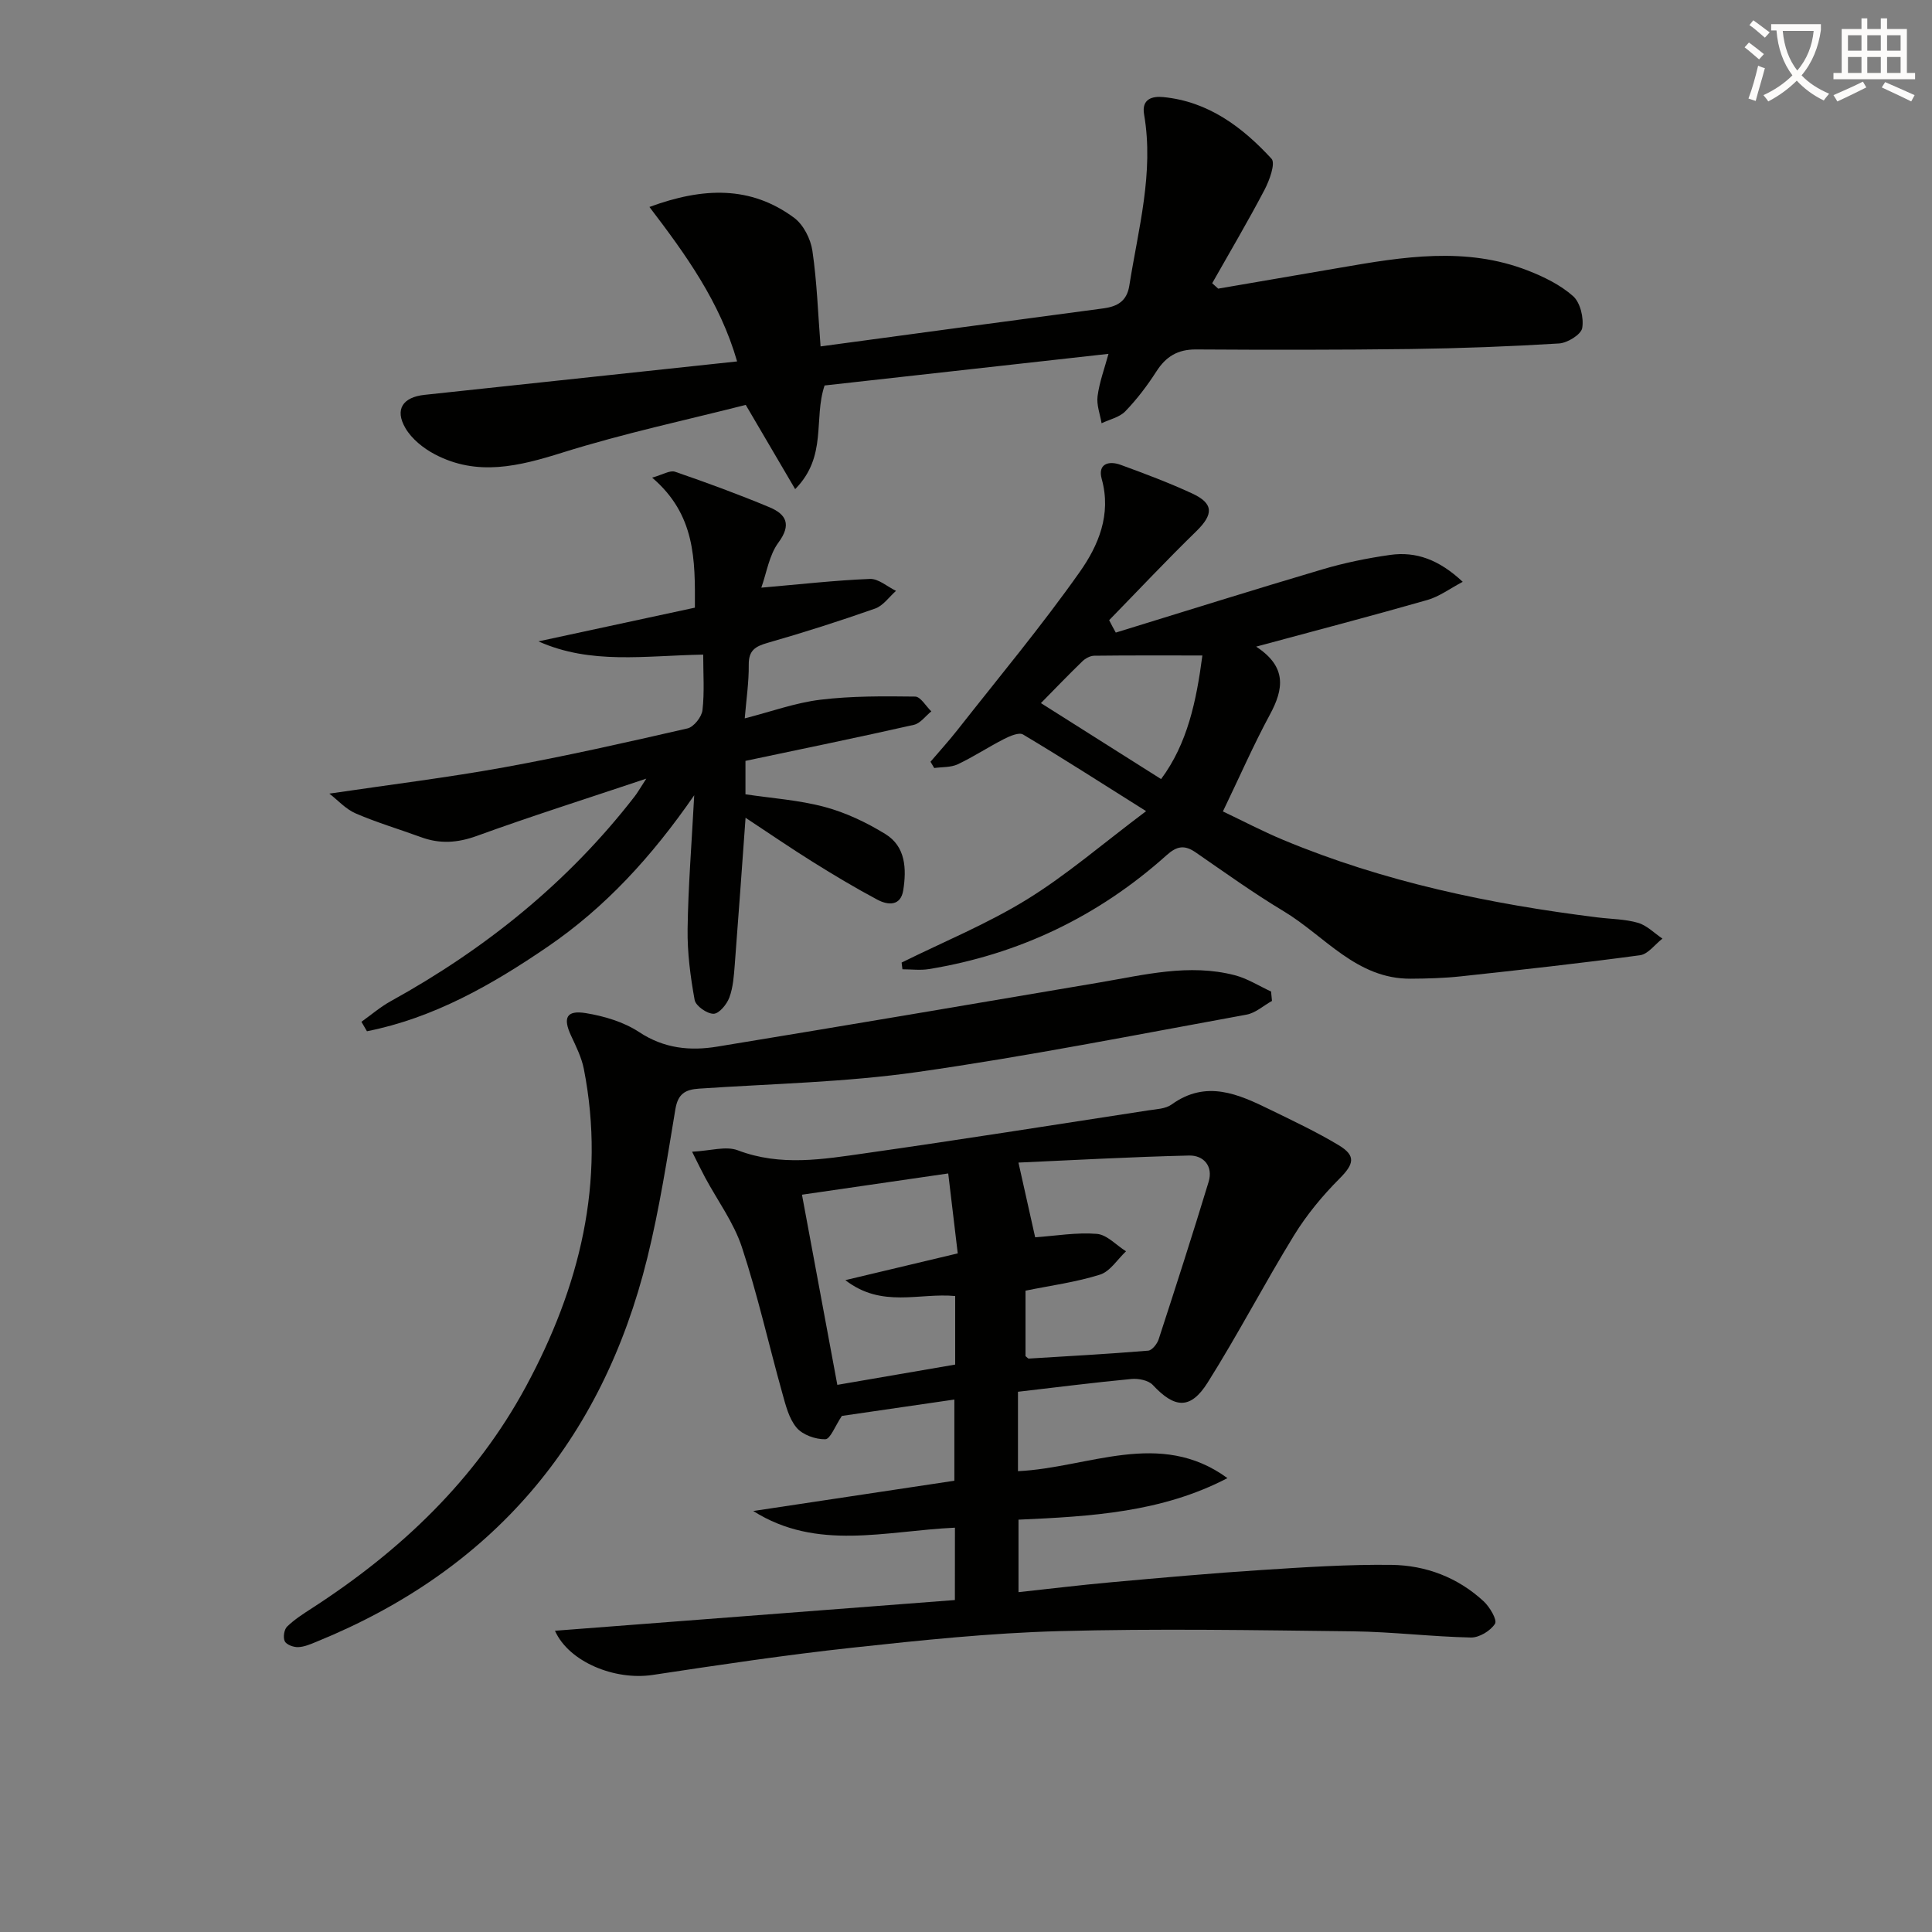
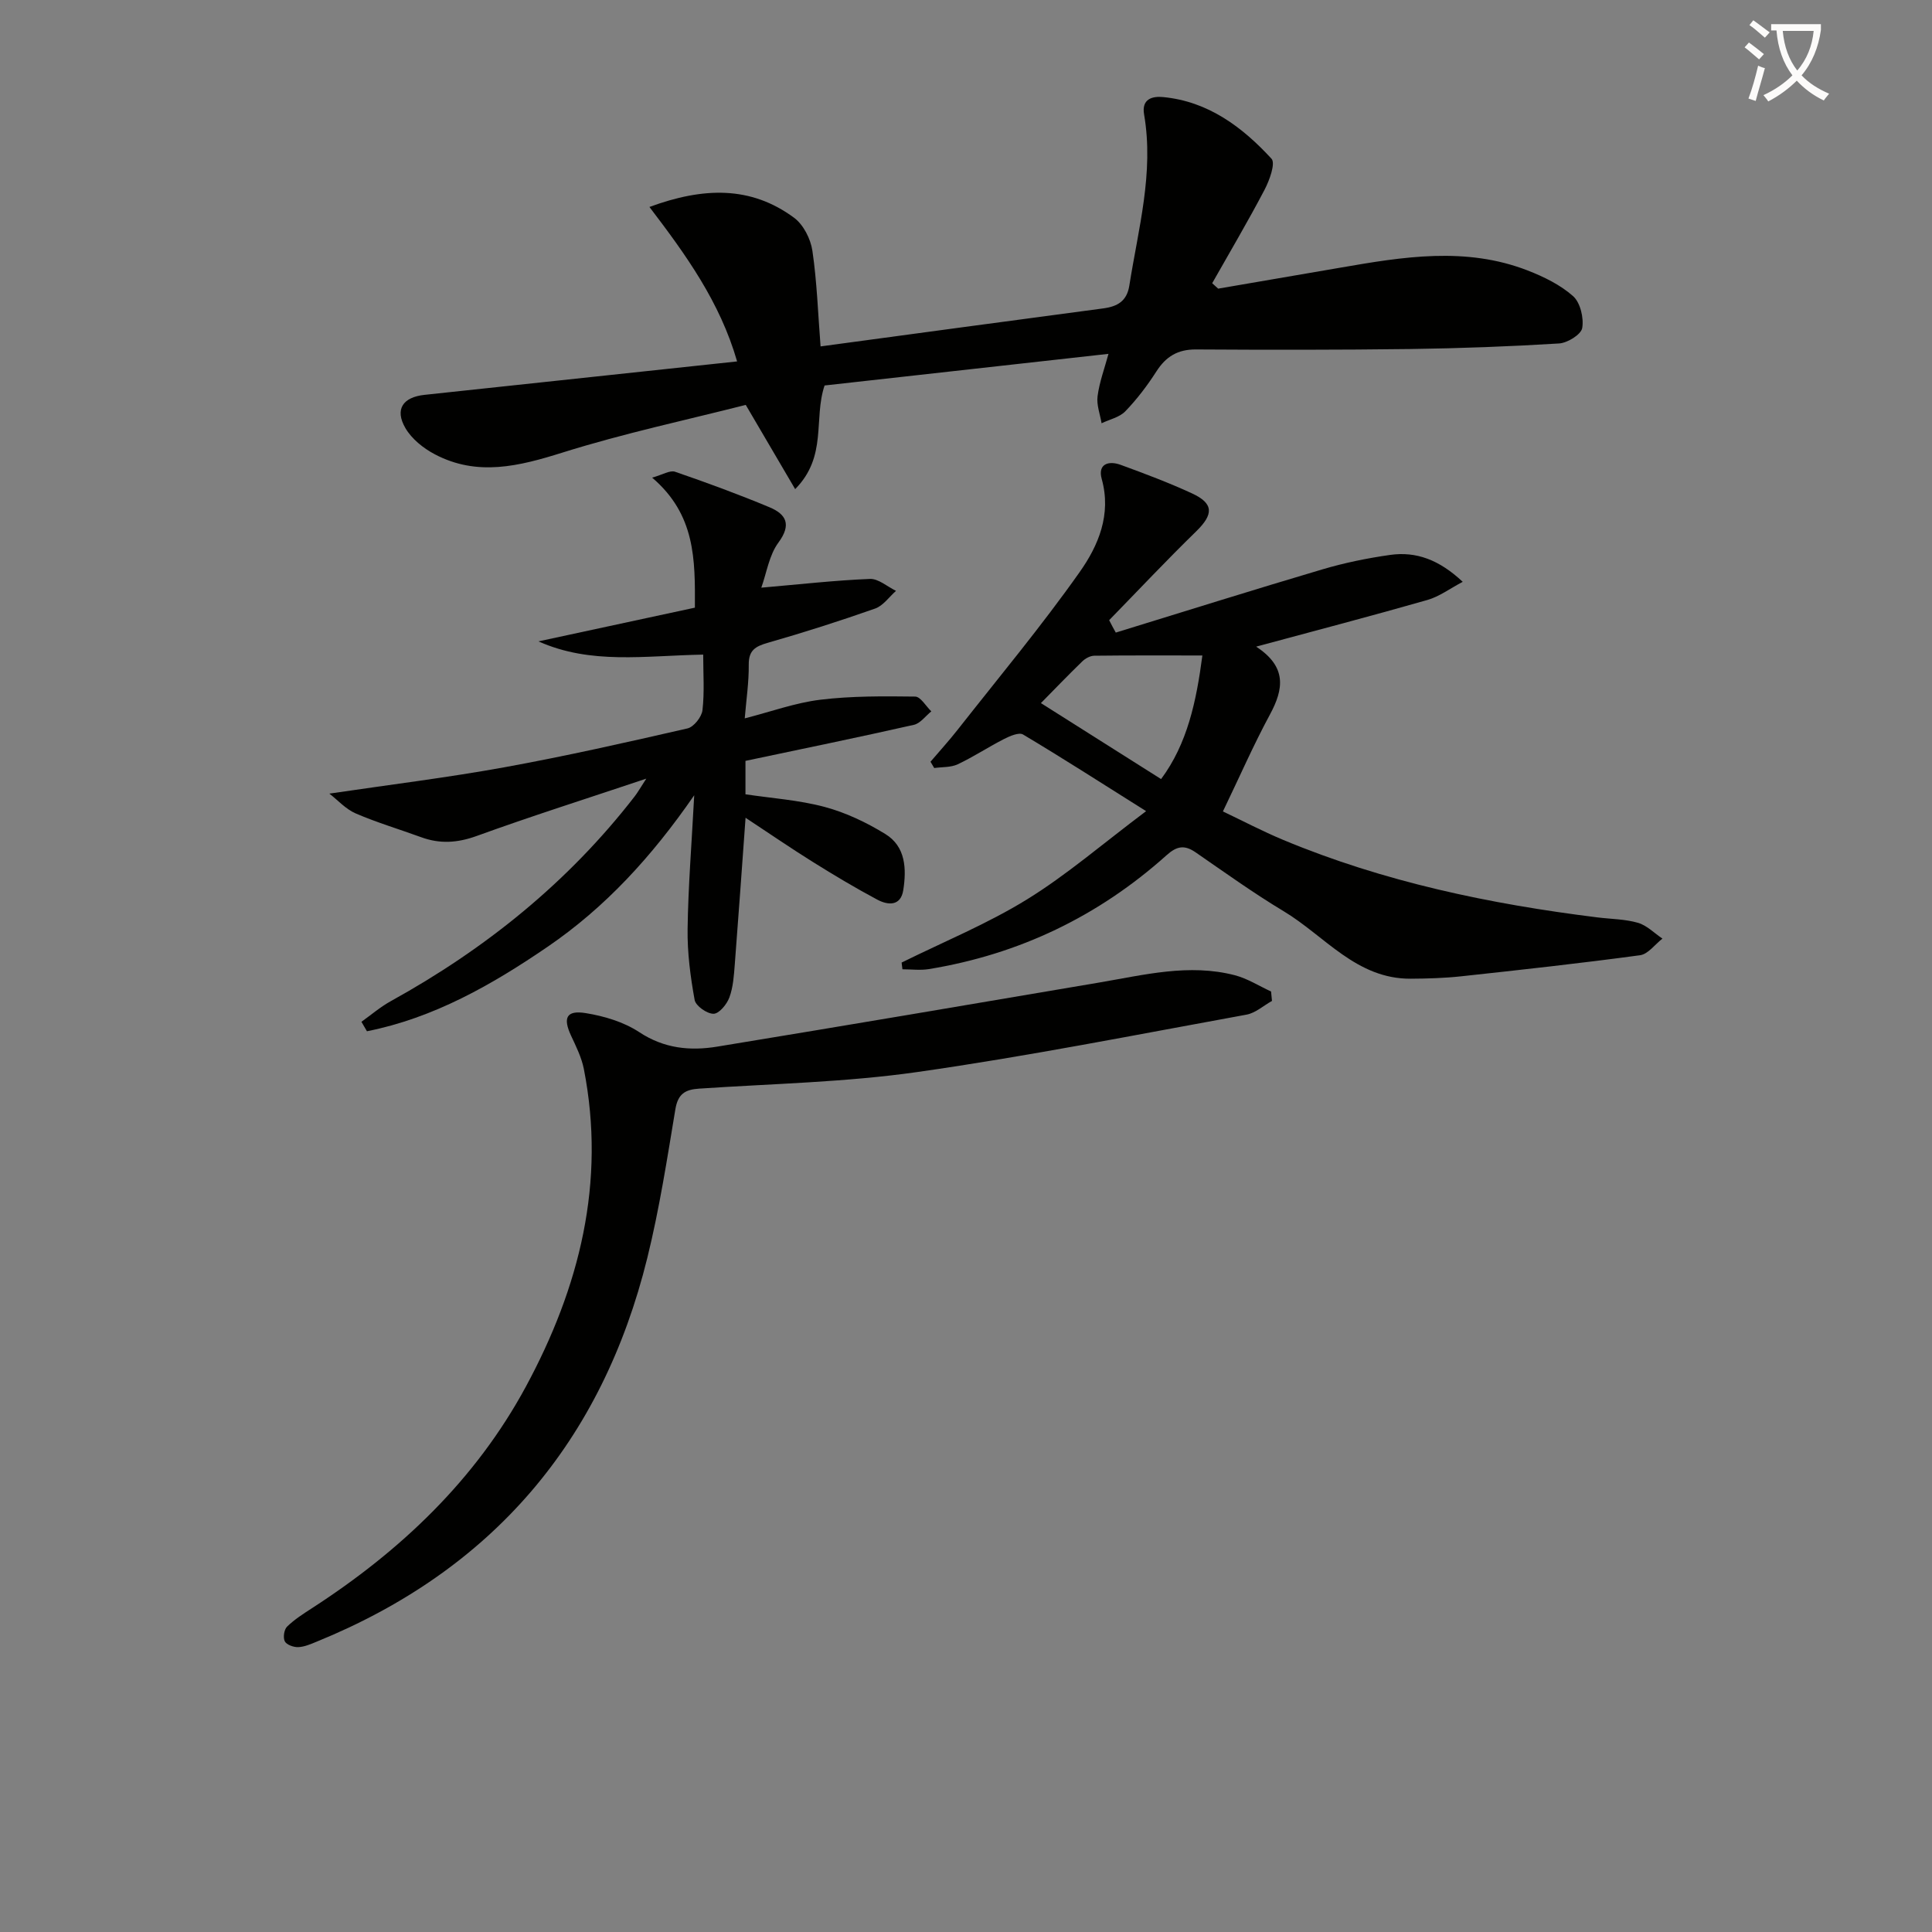
<svg xmlns="http://www.w3.org/2000/svg" enable-background="new 0 0 400 400" viewBox="0 0 400 400">
  <rect x="0" y="0" width="400" height="400" fill="#808080" stroke="none" />
  <path d="m362.1 8.8c1.1.8 2.1 1.6 3.1 2.4l-1 1.1c-1.3-1.1-2.3-2-3-2.5zm1.9 4.8c.5.2.9.4 1.4.5-.6 2.3-1.3 4.5-1.9 6.8l-1.5-.5c.8-2.1 1.4-4.3 2-6.8zm-1-9.4c1.3.9 2.4 1.8 3.4 2.5l-1 1.1c-1.4-1.2-2.4-2.1-3.2-2.6zm3.7 2.2v-1.4h10.3v1.2c-.5 3.6-1.8 6.8-4 9.4 1.5 1.6 3.4 2.8 5.7 3.8-.3.4-.7.8-1.1 1.4-2.3-1.1-4.1-2.5-5.6-4.1-1.6 1.6-3.6 3.1-5.9 4.3-.3-.5-.7-.9-1-1.3 2.4-1.1 4.4-2.5 6-4.1-1.9-2.5-3-5.6-3.3-9.3h-1.1zm8.8 0h-6.4c.3 3.3 1.3 6 3 8.2 2-2.3 3.1-5.1 3.4-8.2z" fill="#fcfbfa" />
-   <path d="m385.3 3.8h1.3v2.2h2.8v-2.2h1.3v2.2h4.1v9.1h1.7v1.3h-16.9v-1.3h1.7v-9.1h4.1v-2.2zm.4 13.1.7 1.2c-1.8.9-3.8 1.9-6 2.9-.2-.4-.5-.8-.8-1.3 2.3-1 4.3-1.9 6.1-2.8zm-3.1-6.4h2.8v-3.2h-2.8zm0 4.6h2.8v-3.3h-2.8zm4-4.6h2.8v-3.2h-2.8zm0 4.6h2.8v-3.3h-2.8zm3.7 1.9c2.1.9 4.1 1.8 6.1 2.7l-.7 1.3c-2.2-1.1-4.2-2-6.1-2.9zm3.2-9.7h-2.8v3.2h2.8zm-2.8 7.8h2.8v-3.3h-2.8z" fill="#fcfbfa" />
  <g fill="#010100">
-     <path d="m197.71 316.29c-14.4.66-28.57 4.9-41.76-3.45 13.8-2.08 27.59-4.16 41.64-6.27 0-5.73 0-10.94 0-16.81-8.23 1.2-16.19 2.36-23.29 3.39-1.41 2.1-2.39 4.81-3.43 4.83-2.02.04-4.69-.9-5.95-2.4-1.6-1.9-2.27-4.7-2.97-7.21-2.81-10.05-5.08-20.26-8.35-30.16-1.68-5.09-5.04-9.63-7.62-14.43-.76-1.41-1.45-2.86-2.69-5.33 3.78-.18 7-1.23 9.47-.29 8.85 3.37 17.66 1.85 26.45.6 19.54-2.78 39.04-5.87 58.55-8.87 1.64-.25 3.55-.31 4.8-1.21 7.19-5.19 13.84-2.15 20.47 1.09 4.78 2.34 9.62 4.61 14.16 7.35 3.64 2.19 3.1 3.93.12 6.92-3.53 3.54-6.8 7.5-9.41 11.75-6.16 10.03-11.6 20.51-17.87 30.46-3.56 5.65-6.84 5.34-11.35.5-.9-.97-2.95-1.38-4.4-1.25-7.75.73-15.47 1.72-23.52 2.65v16.44c14.59-.68 29.36-8.81 43.37 1.44-13.57 7.08-28.17 7.93-43.26 8.6v15.01c6.41-.69 12.74-1.47 19.09-2.04 10.42-.94 20.84-1.88 31.28-2.55 8.94-.58 17.91-1.17 26.86-1.06 7.11.09 13.72 2.6 19.06 7.53 1.27 1.17 2.86 3.87 2.37 4.65-.92 1.47-3.27 2.9-5 2.86-8.14-.17-16.26-1.18-24.39-1.28-20.3-.24-40.62-.59-60.91-.04-14.26.39-28.51 1.88-42.7 3.42-13.85 1.5-27.64 3.57-41.41 5.65-7.83 1.18-17.35-2.69-20.22-9.15 27.66-2.13 55.15-4.24 82.8-6.36.01-5.38.01-9.98.01-14.98zm16.61-60.12c4.26-.3 8.56-1.05 12.77-.71 2.1.17 4.03 2.35 6.04 3.61-1.78 1.67-3.29 4.17-5.39 4.83-4.98 1.57-10.24 2.26-15.42 3.32v13.55c.39.31.53.51.65.51 8.25-.5 16.51-.96 24.75-1.64.8-.07 1.86-1.4 2.17-2.36 3.53-10.84 7.03-21.69 10.34-32.59.99-3.26-1.05-5.52-4.05-5.45-12 .28-24 .96-35.32 1.46 1.33 5.89 2.37 10.55 3.46 15.47zm-16.56 12.16c-7.45-.71-15.18 2.57-22.74-3.29 8.43-2.01 15.58-3.71 23.27-5.54-.67-5.64-1.29-10.83-1.97-16.55-10.48 1.52-20.4 2.96-30.28 4.4 2.52 13.56 4.93 26.48 7.32 39.37 8.09-1.39 16.18-2.79 24.4-4.2 0-4.72 0-9.17 0-14.19z" />
    <path d="m229.5 73.26c-19.64 2.19-39.35 4.38-58.78 6.55-2.34 6.98.63 14.65-6.09 21.46-3.43-5.84-6.44-10.98-10.23-17.44-12.13 3.09-25.23 5.88-37.94 9.87-9.01 2.83-17.63 4.99-26.43.36-2.36-1.24-4.78-3.17-6.09-5.42-2.27-3.89-.53-6.41 3.95-6.89 21.43-2.28 42.85-4.58 64.72-6.92-3.56-12.35-10.63-22.11-18.15-31.98 11.15-4.11 20.97-4.4 29.94 2.23 1.94 1.43 3.44 4.39 3.8 6.85.95 6.47 1.16 13.05 1.69 19.79 20.08-2.71 39.3-5.32 58.53-7.87 2.92-.39 4.88-1.49 5.39-4.69 1.85-11.76 5.14-23.39 3.06-35.48-.56-3.25 1.78-3.8 3.97-3.58 9.31.9 16.37 6.2 22.41 12.76.87.95-.42 4.49-1.45 6.45-3.43 6.54-7.19 12.9-10.83 19.33.41.37.83.75 1.24 1.12 8.43-1.44 16.85-2.88 25.28-4.34 12.97-2.25 25.98-4.4 38.8.58 3.34 1.3 6.76 2.97 9.4 5.31 1.5 1.34 2.25 4.51 1.89 6.61-.23 1.34-3.05 3.08-4.79 3.19-10.23.63-20.48 1.01-30.74 1.15-14.81.19-29.63.18-44.45.09-3.76-.02-6.2 1.46-8.18 4.55-1.88 2.93-4.02 5.75-6.43 8.25-1.2 1.25-3.25 1.68-4.92 2.48-.31-1.87-1.07-3.8-.83-5.6.38-2.91 1.43-5.72 2.26-8.77z" />
    <path d="m231.01 130.97c14.24-4.38 28.46-8.85 42.75-13.08 4.58-1.36 9.32-2.33 14.05-3 5.38-.76 10.15.99 15.03 5.57-2.66 1.4-4.85 3.06-7.32 3.76-11.45 3.28-22.97 6.29-35.45 9.66 6.42 4.19 5.7 8.79 2.86 14.05-3.39 6.27-6.25 12.83-9.74 20.07 3.99 1.89 8.16 4.09 12.5 5.9 20.85 8.69 42.74 13.27 65.06 16.04 2.8.35 5.7.34 8.38 1.12 1.85.54 3.38 2.14 5.06 3.27-1.54 1.19-2.97 3.21-4.63 3.44-12.34 1.67-24.71 3.03-37.09 4.37-3.44.37-6.93.47-10.4.49-11.24.07-17.79-8.86-26.3-13.97-6.26-3.76-12.21-8.04-18.23-12.19-2.28-1.57-3.86-1.34-6.01.59-14.09 12.63-30.52 20.52-49.21 23.58-1.78.29-3.65.04-5.48.04-.06-.46-.12-.93-.17-1.39 8.68-4.3 17.72-8 25.93-13.06 8.26-5.09 15.68-11.53 24.69-18.29-9.5-5.98-17.41-11.06-25.48-15.87-.84-.5-2.73.32-3.93.93-3.25 1.66-6.31 3.69-9.6 5.24-1.42.67-3.23.54-4.86.77-.26-.43-.52-.87-.77-1.3 1.87-2.2 3.82-4.33 5.6-6.6 8.51-10.83 17.35-21.43 25.29-32.68 3.85-5.45 6.61-11.9 4.56-19.26-.87-3.13 1.43-3.84 3.92-2.93 4.98 1.82 9.96 3.69 14.77 5.91 4.54 2.1 4.48 4.34.86 7.87-6.14 5.98-12.02 12.24-18.01 18.38.43.87.9 1.72 1.37 2.57zm17.93 4.74c-7.9 0-15.14-.04-22.38.05-.85.01-1.86.56-2.49 1.18-2.93 2.84-5.76 5.79-8.56 8.63 8.33 5.26 16.5 10.43 24.88 15.73 5.45-7.33 7.3-16.1 8.55-25.59z" />
    <path d="m145.59 135.53c-12.15.22-23.25 2.11-34.11-2.74 10.73-2.31 21.46-4.62 32.39-6.98.05-9.94.14-19.24-8.85-26.92 2.18-.61 3.69-1.58 4.74-1.22 6.58 2.26 13.13 4.67 19.55 7.35 3.45 1.44 4.62 3.57 1.85 7.32-1.92 2.6-2.43 6.23-3.54 9.33 8.08-.7 15.27-1.52 22.49-1.81 1.76-.07 3.6 1.6 5.4 2.47-1.42 1.25-2.65 3.07-4.31 3.66-7.33 2.58-14.74 4.95-22.22 7.09-2.59.74-3.99 1.55-3.96 4.54.04 3.61-.51 7.22-.83 11.11 5.42-1.38 10.47-3.23 15.66-3.86 6.48-.79 13.08-.73 19.62-.65 1.13.01 2.23 1.99 3.35 3.06-1.2.96-2.27 2.49-3.62 2.79-11.47 2.59-23 4.96-34.86 7.46v6.92c5.36.81 11.01 1.18 16.37 2.61 4.39 1.17 8.69 3.22 12.58 5.61 4.24 2.59 4.41 7.24 3.72 11.64-.53 3.34-3.17 3.13-5.38 1.95-4.54-2.42-8.96-5.07-13.32-7.79-4.6-2.87-9.08-5.95-13.95-9.16-.77 10.55-1.46 20.45-2.23 30.34-.18 2.31-.33 4.72-1.12 6.86-.52 1.42-2.13 3.37-3.27 3.38-1.35.02-3.69-1.62-3.92-2.85-.88-4.84-1.53-9.81-1.46-14.71.12-8.74.83-17.48 1.37-27.68-8.84 12.8-18.47 23.24-30.31 31.34-11.55 7.9-23.63 14.78-37.45 17.52-.38-.65-.76-1.31-1.14-1.96 2.01-1.43 3.91-3.07 6.06-4.26 19.61-10.83 36.73-24.61 50.5-42.39.58-.74 1.04-1.57 2.42-3.69-12.6 4.22-23.93 7.81-35.09 11.86-4 1.45-7.64 1.69-11.54.26-4.51-1.65-9.14-3.02-13.54-4.92-2.07-.89-3.71-2.76-5.45-4.1 12.5-1.85 24.42-3.31 36.22-5.45 12.71-2.31 25.33-5.16 37.93-8.05 1.3-.3 2.94-2.37 3.1-3.78.43-3.72.15-7.53.15-11.5z" />
-     <path d="m263.35 207.23c-1.75.97-3.41 2.5-5.27 2.84-22.69 4.13-45.32 8.63-68.14 11.88-14.93 2.13-30.13 2.42-45.21 3.44-2.88.19-4.37 1.09-4.9 4.26-1.71 10.3-3.31 20.65-5.81 30.78-9.37 37.99-32.1 64.66-68.48 79.47-1.22.5-2.52 1.07-3.79 1.12-.95.04-2.41-.48-2.78-1.19-.4-.77-.16-2.44.46-3.05 1.53-1.49 3.38-2.67 5.19-3.84 18.32-11.85 33.82-26.54 44.26-45.86 11.09-20.53 16.6-42.29 12-65.76-.47-2.38-1.61-4.67-2.65-6.9-1.71-3.67-.98-5.31 3.01-4.67 3.84.62 7.9 1.83 11.1 3.94 5.15 3.4 10.53 3.93 16.17 3 26.36-4.32 52.7-8.79 79.03-13.26 9.33-1.58 18.62-3.98 28.11-1.52 2.62.68 5.01 2.22 7.51 3.37.05.66.12 1.31.19 1.95z" />
+     <path d="m263.35 207.23c-1.75.97-3.41 2.5-5.27 2.84-22.69 4.13-45.32 8.63-68.14 11.88-14.93 2.13-30.13 2.42-45.21 3.44-2.88.19-4.37 1.09-4.9 4.26-1.71 10.3-3.31 20.65-5.81 30.78-9.37 37.99-32.1 64.66-68.48 79.47-1.22.5-2.52 1.07-3.79 1.12-.95.04-2.41-.48-2.78-1.19-.4-.77-.16-2.44.46-3.05 1.53-1.49 3.38-2.67 5.19-3.84 18.32-11.85 33.82-26.54 44.26-45.86 11.09-20.53 16.6-42.29 12-65.76-.47-2.38-1.61-4.67-2.65-6.9-1.71-3.67-.98-5.31 3.01-4.67 3.84.62 7.9 1.83 11.1 3.94 5.15 3.4 10.53 3.93 16.17 3 26.36-4.32 52.7-8.79 79.03-13.26 9.33-1.58 18.62-3.98 28.11-1.52 2.62.68 5.01 2.22 7.51 3.37.05.66.12 1.31.19 1.95" />
  </g>
</svg>